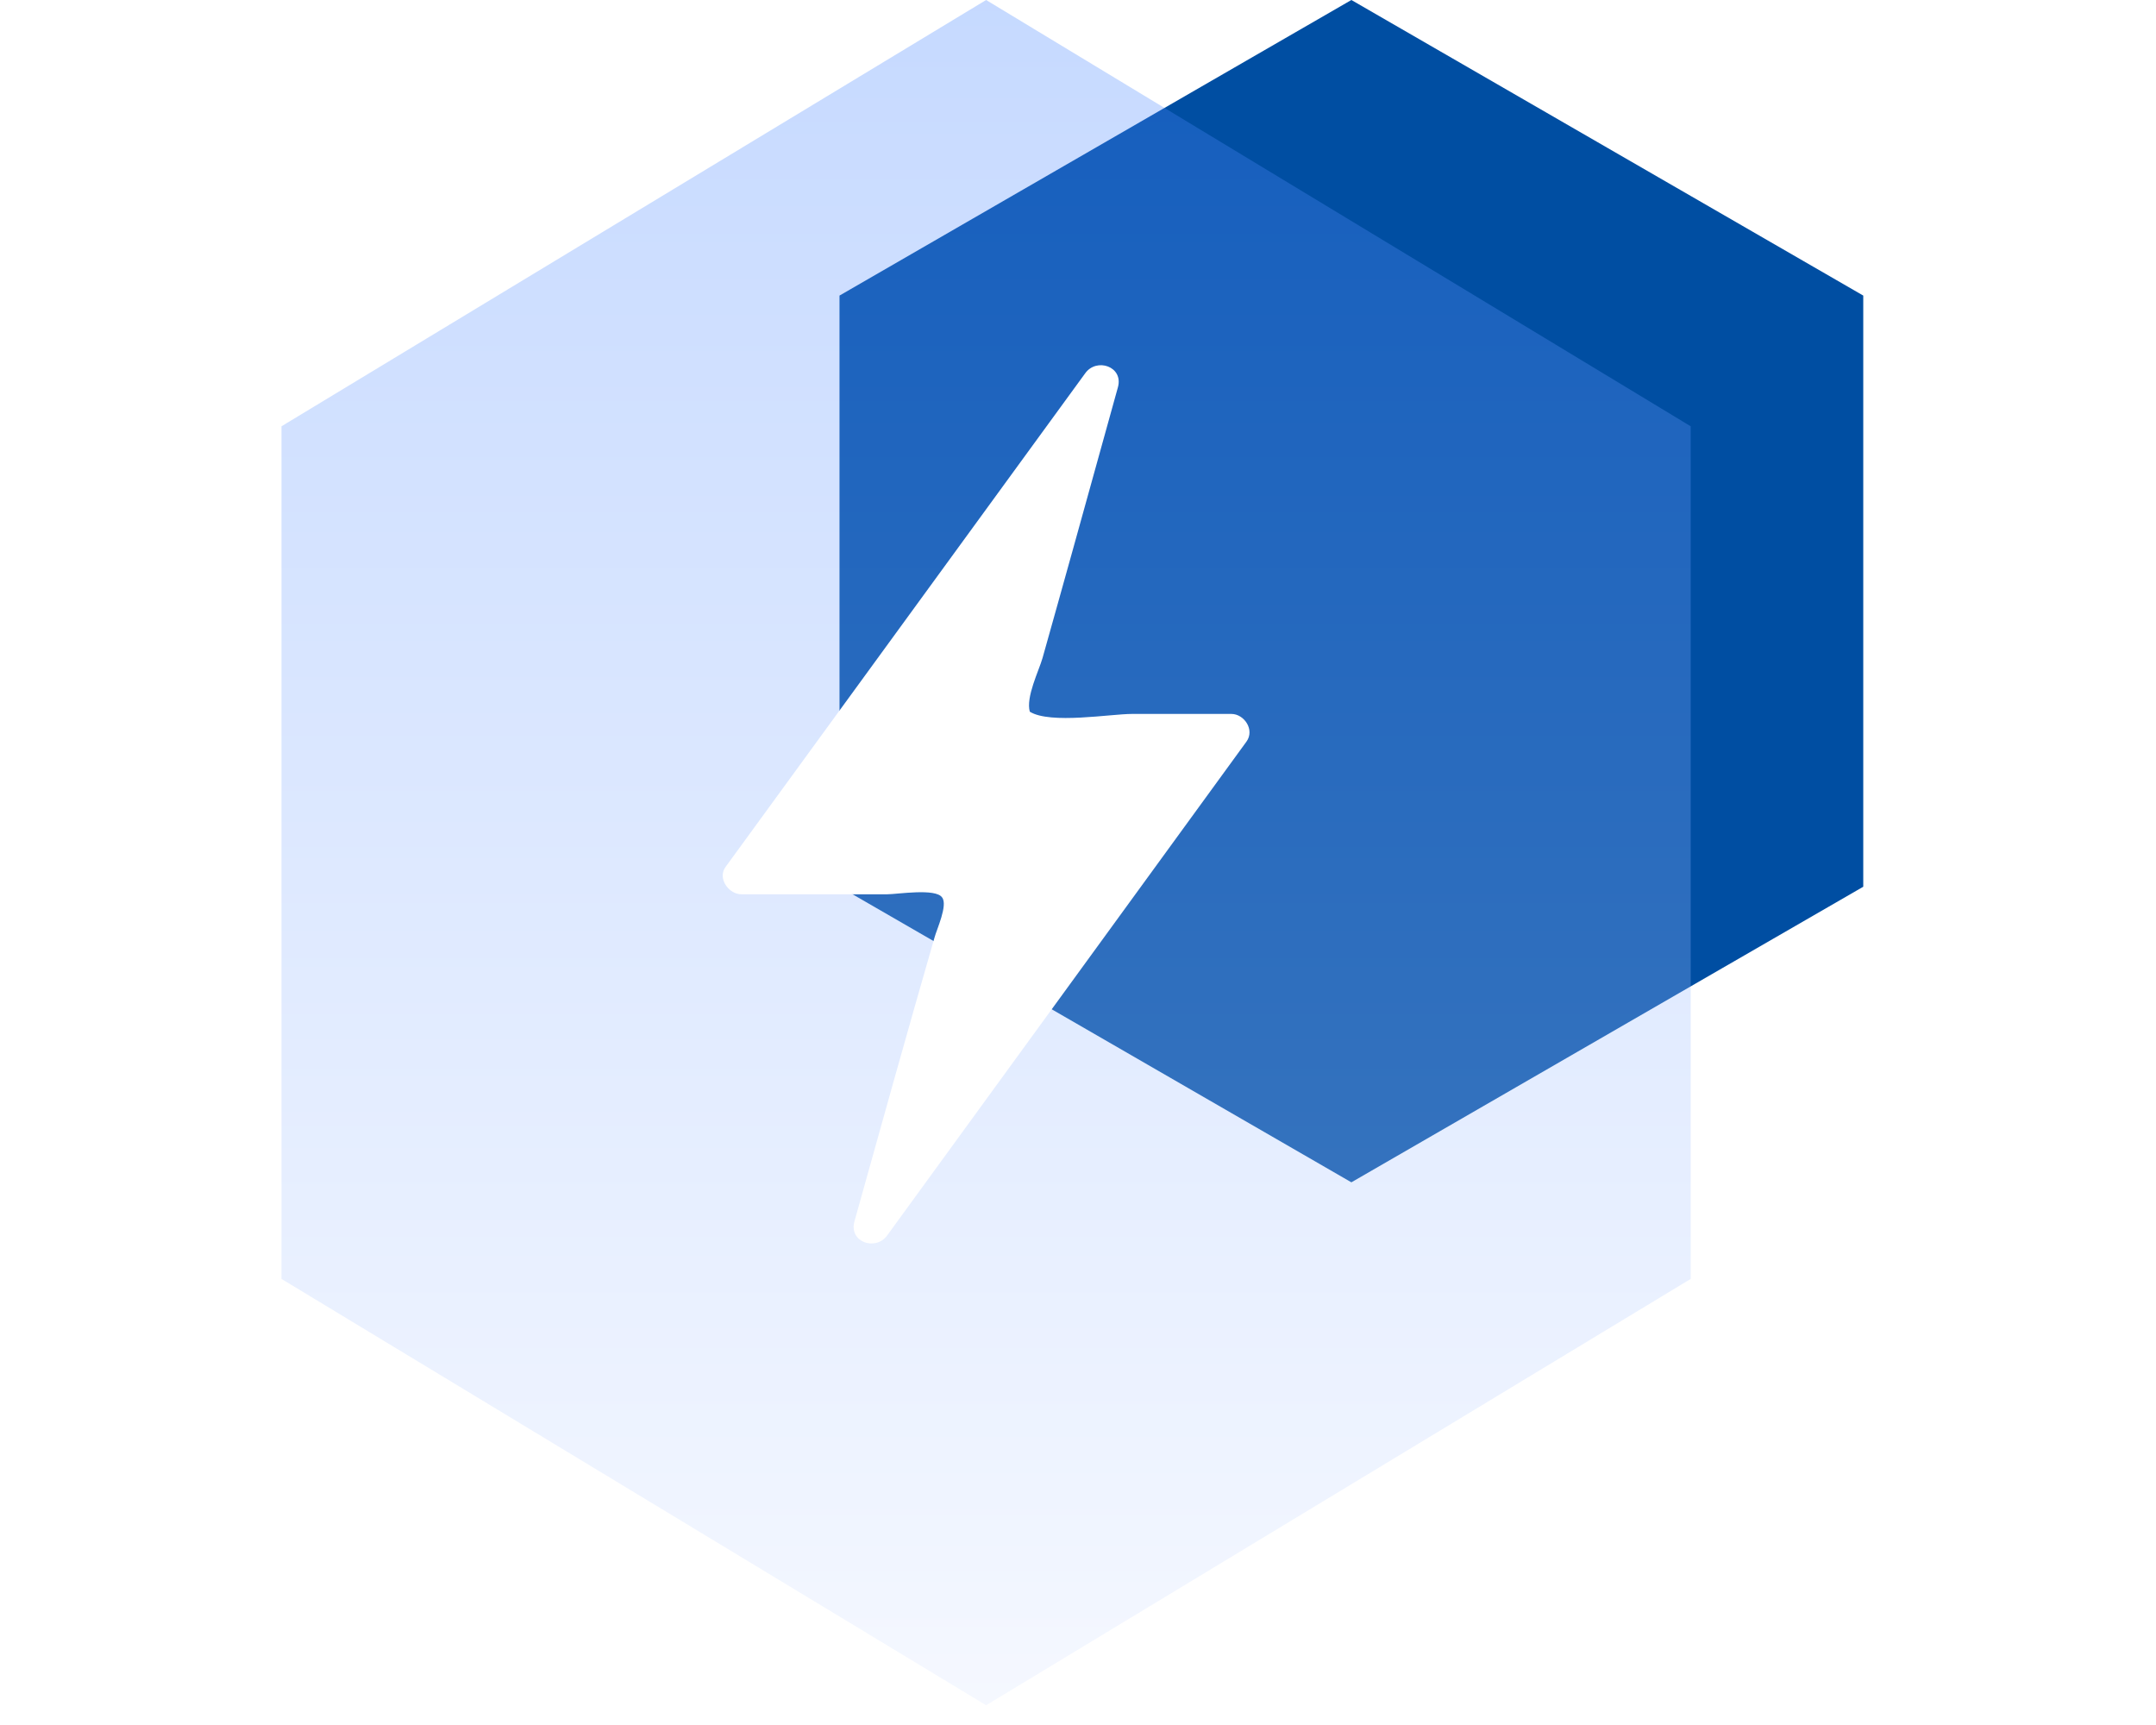
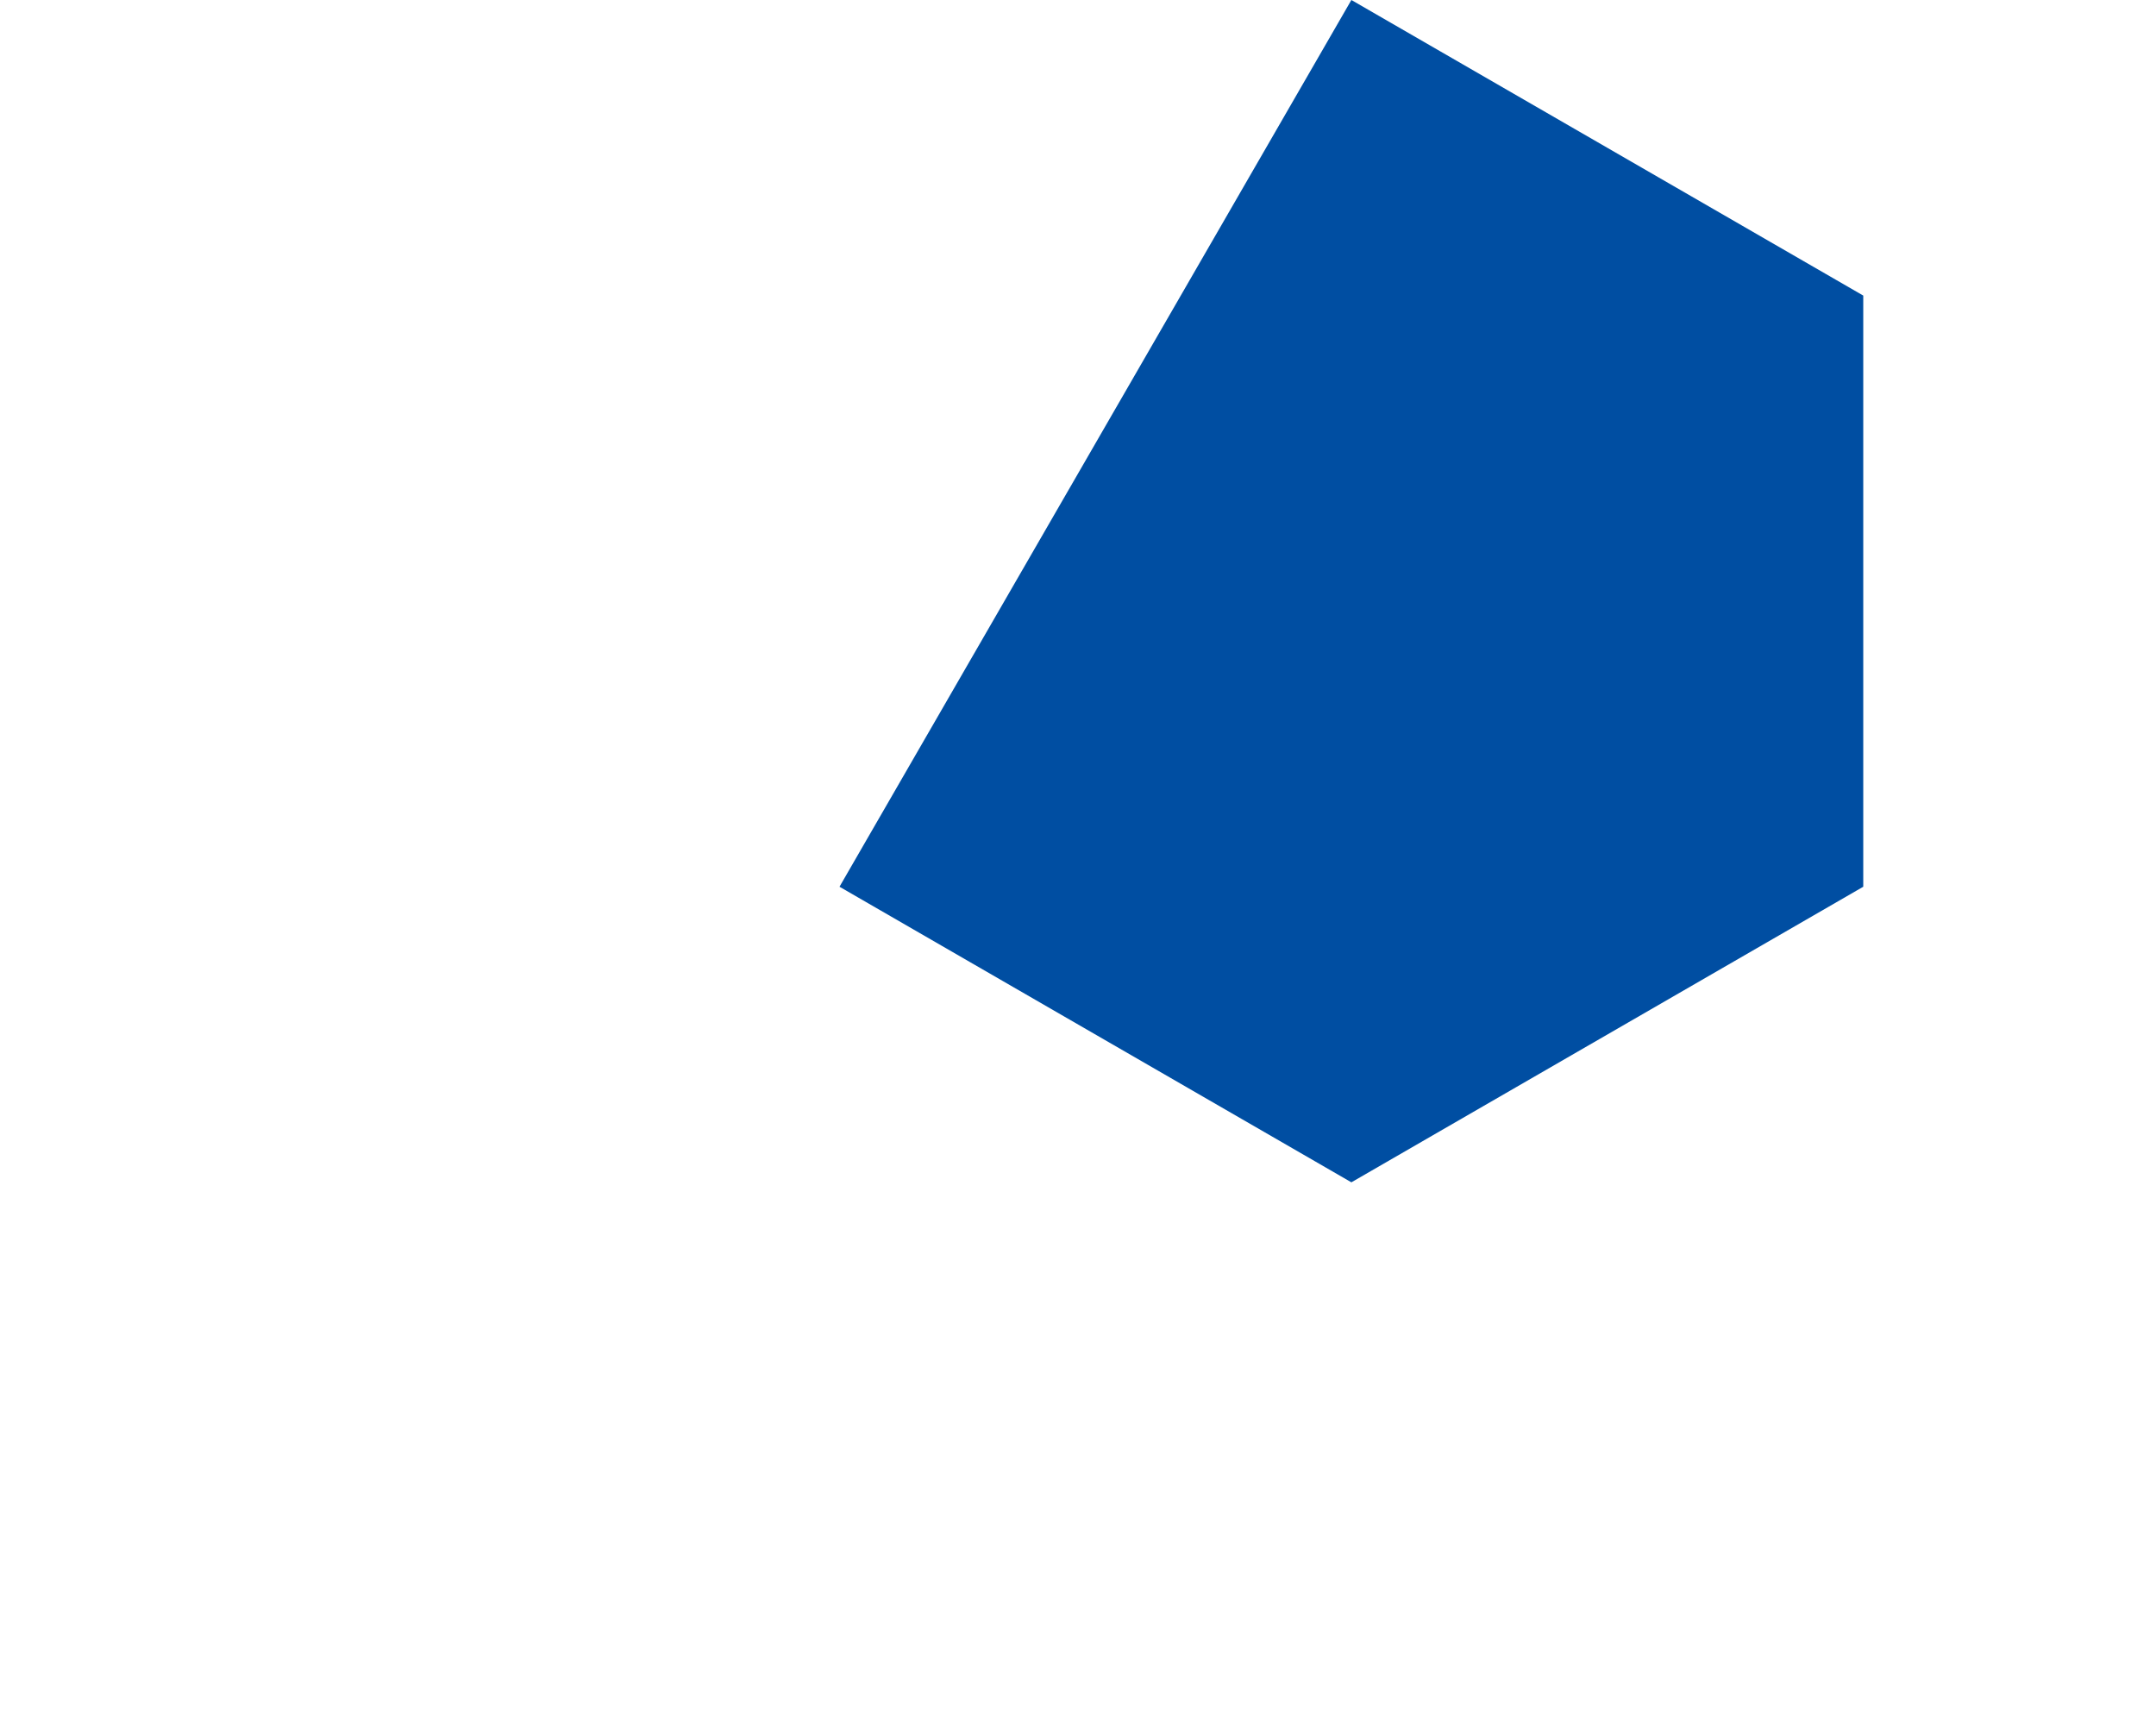
<svg xmlns="http://www.w3.org/2000/svg" width="50" height="40" viewBox="0 0 50 40" fill="none">
-   <path d="M31.34 0L43.211 6.854V20.562L31.34 27.416L19.469 20.562V6.854L31.34 0Z" fill="#004EA2" />
+   <path d="M31.34 0L43.211 6.854V20.562L31.34 27.416L19.469 20.562L31.34 0Z" fill="#004EA2" />
  <g filter="url(#filter0_b_1002_378)">
-     <path d="M22.869 0L39.209 9.885V29.656L22.869 39.542L6.528 29.656V9.885L22.869 0Z" fill="url(#paint0_linear_1002_378)" fill-opacity="0.3" />
-   </g>
-   <path d="M28.558 16.555H26.252C25.756 16.555 24.356 16.798 23.882 16.503C23.787 16.166 24.092 15.555 24.177 15.26C24.419 14.407 24.651 13.564 24.893 12.701L25.925 8.983C26.062 8.498 25.43 8.287 25.167 8.656L16.825 20.105C16.635 20.368 16.899 20.737 17.194 20.737H20.575C20.806 20.737 21.701 20.59 21.849 20.811C21.986 20.99 21.723 21.548 21.67 21.748C21.038 23.939 20.427 26.13 19.816 28.32C19.679 28.805 20.311 29.016 20.575 28.647L28.906 17.198C29.106 16.924 28.853 16.555 28.558 16.555V16.555Z" fill="white" />
+     </g>
  <defs>
    <filter id="filter0_b_1002_378" x="4.528" y="-2" width="36.681" height="43.542" filterUnits="userSpaceOnUse" color-interpolation-filters="sRGB">
      <feFlood flood-opacity="0" result="BackgroundImageFix" />
      <feGaussianBlur in="BackgroundImage" stdDeviation="1" />
      <feComposite in2="SourceAlpha" operator="in" result="effect1_backgroundBlur_1002_378" />
      <feBlend mode="normal" in="SourceGraphic" in2="effect1_backgroundBlur_1002_378" result="shape" />
    </filter>
    <linearGradient id="paint0_linear_1002_378" x1="22.869" y1="0" x2="22.869" y2="39.542" gradientUnits="userSpaceOnUse">
      <stop stop-color="#4283FF" />
      <stop offset="1" stop-color="#DFE9FF" />
    </linearGradient>
  </defs>
</svg>